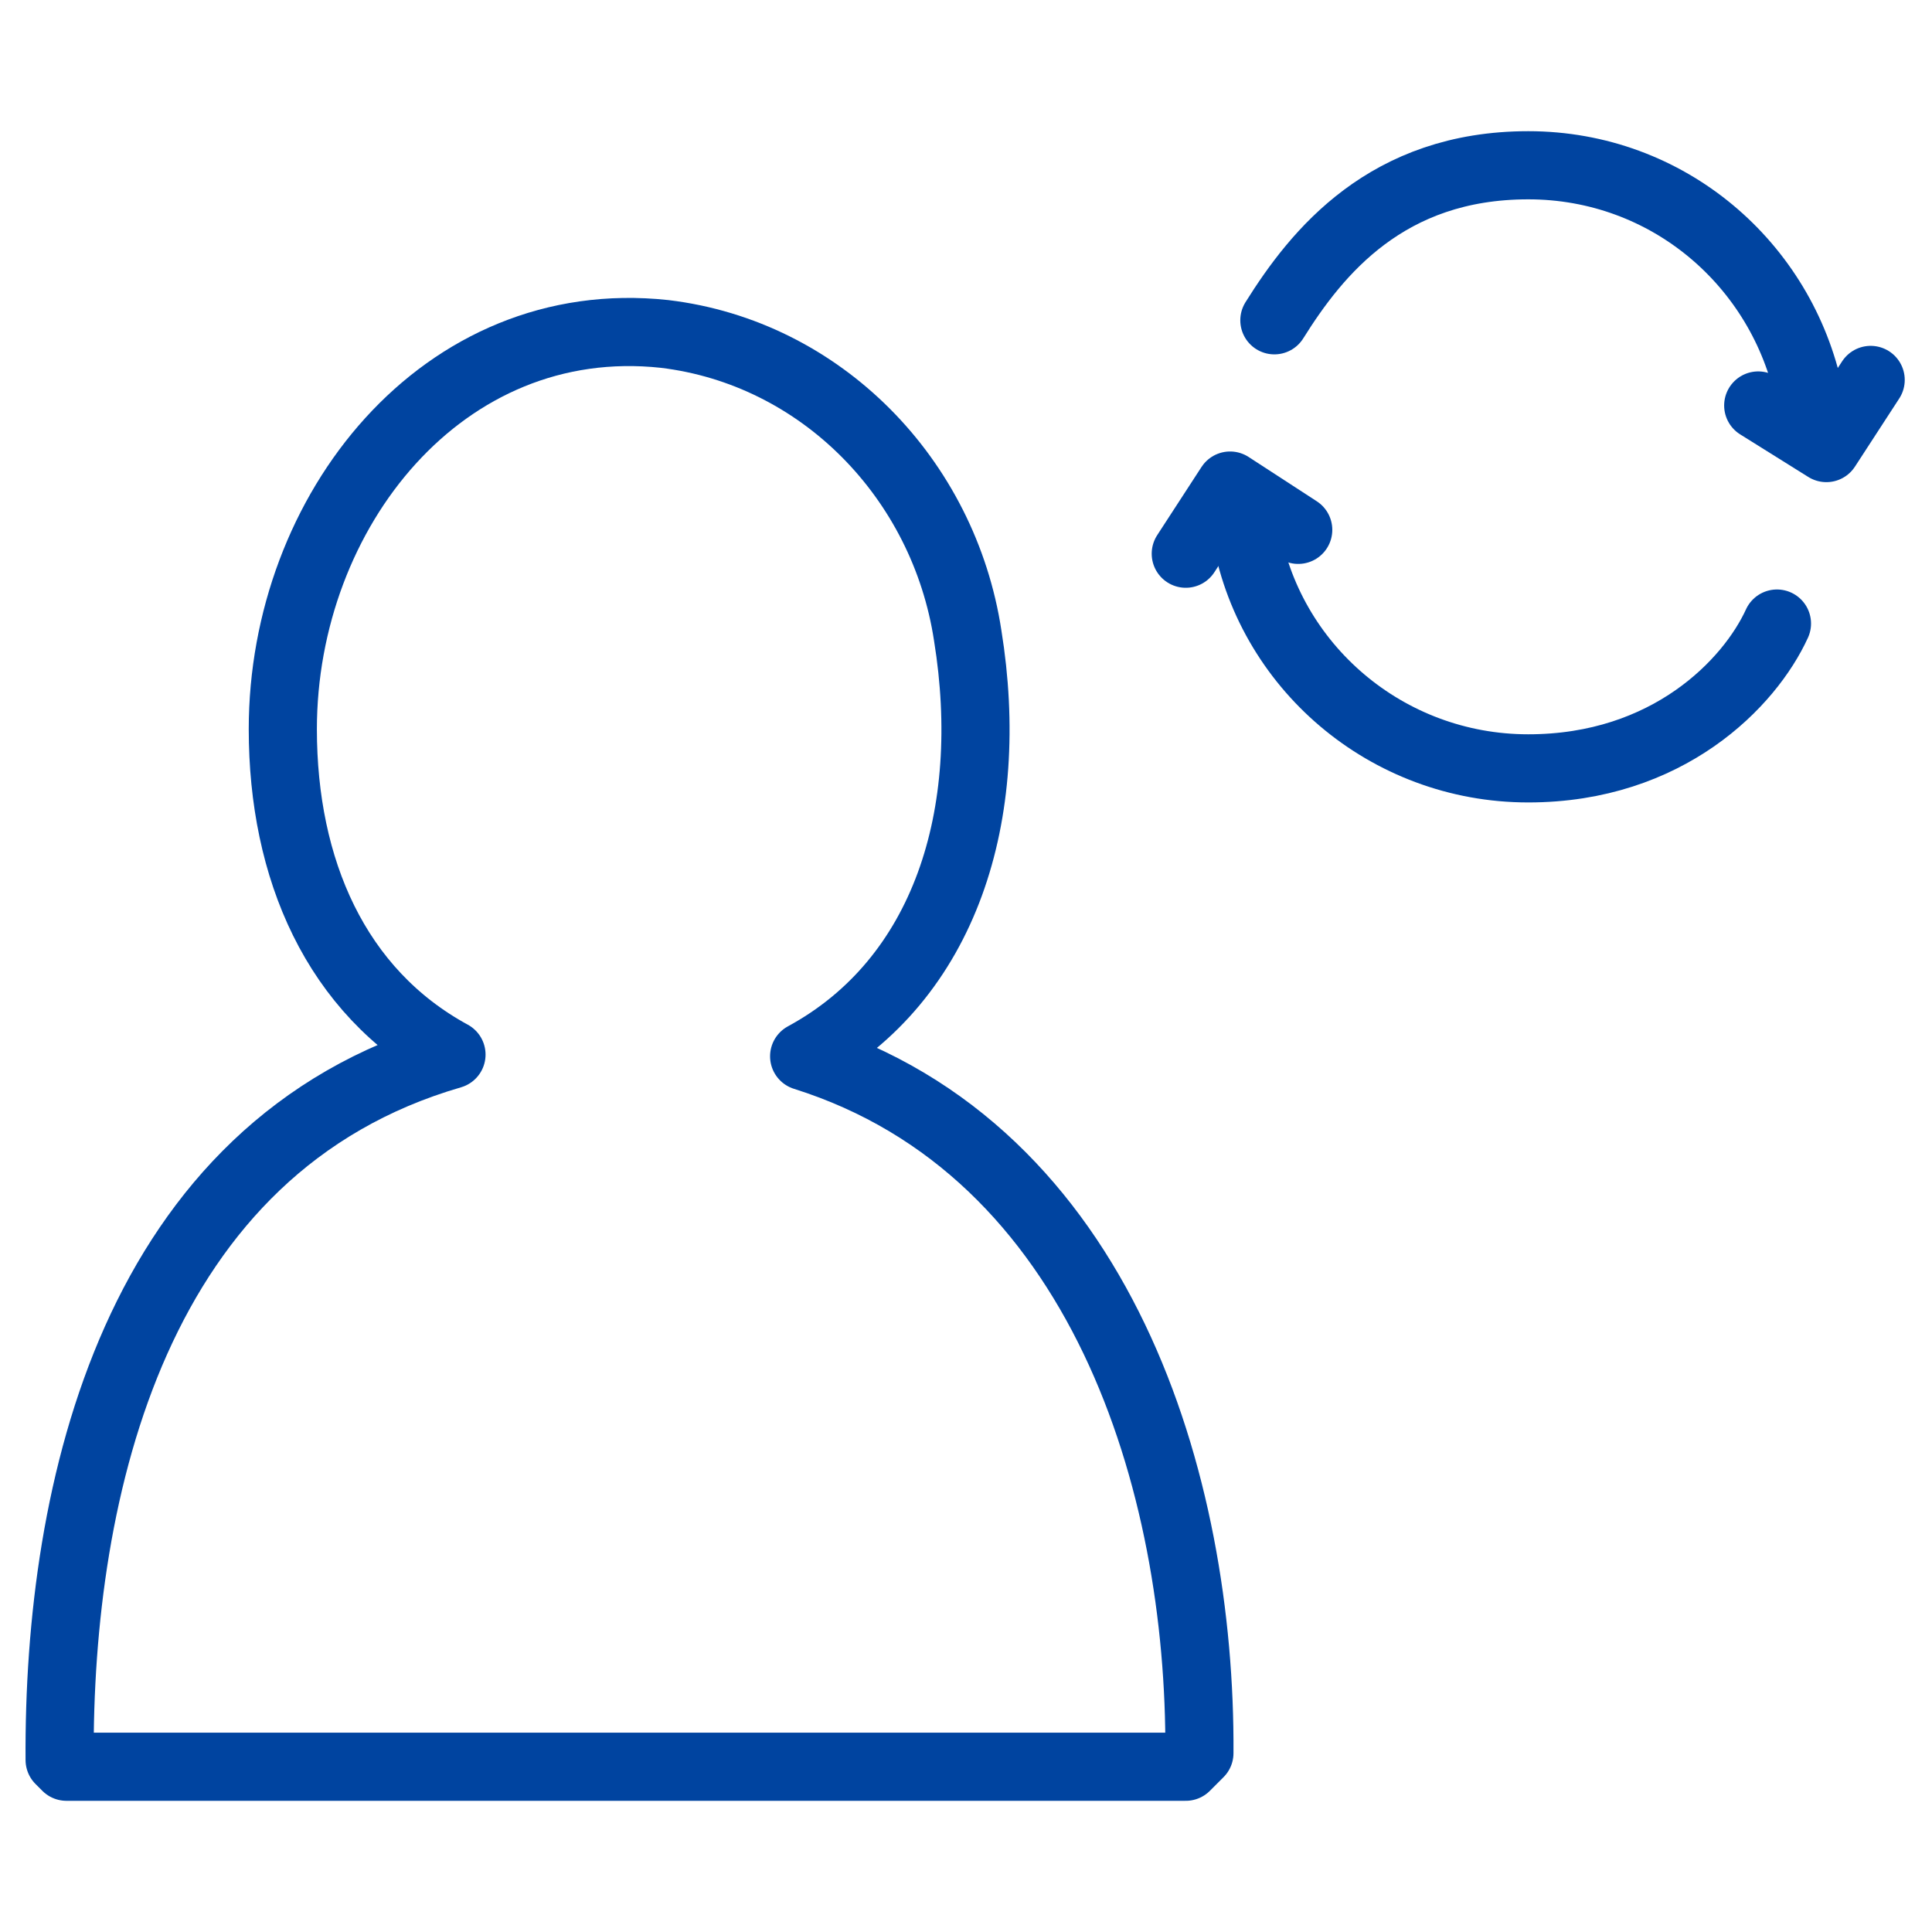
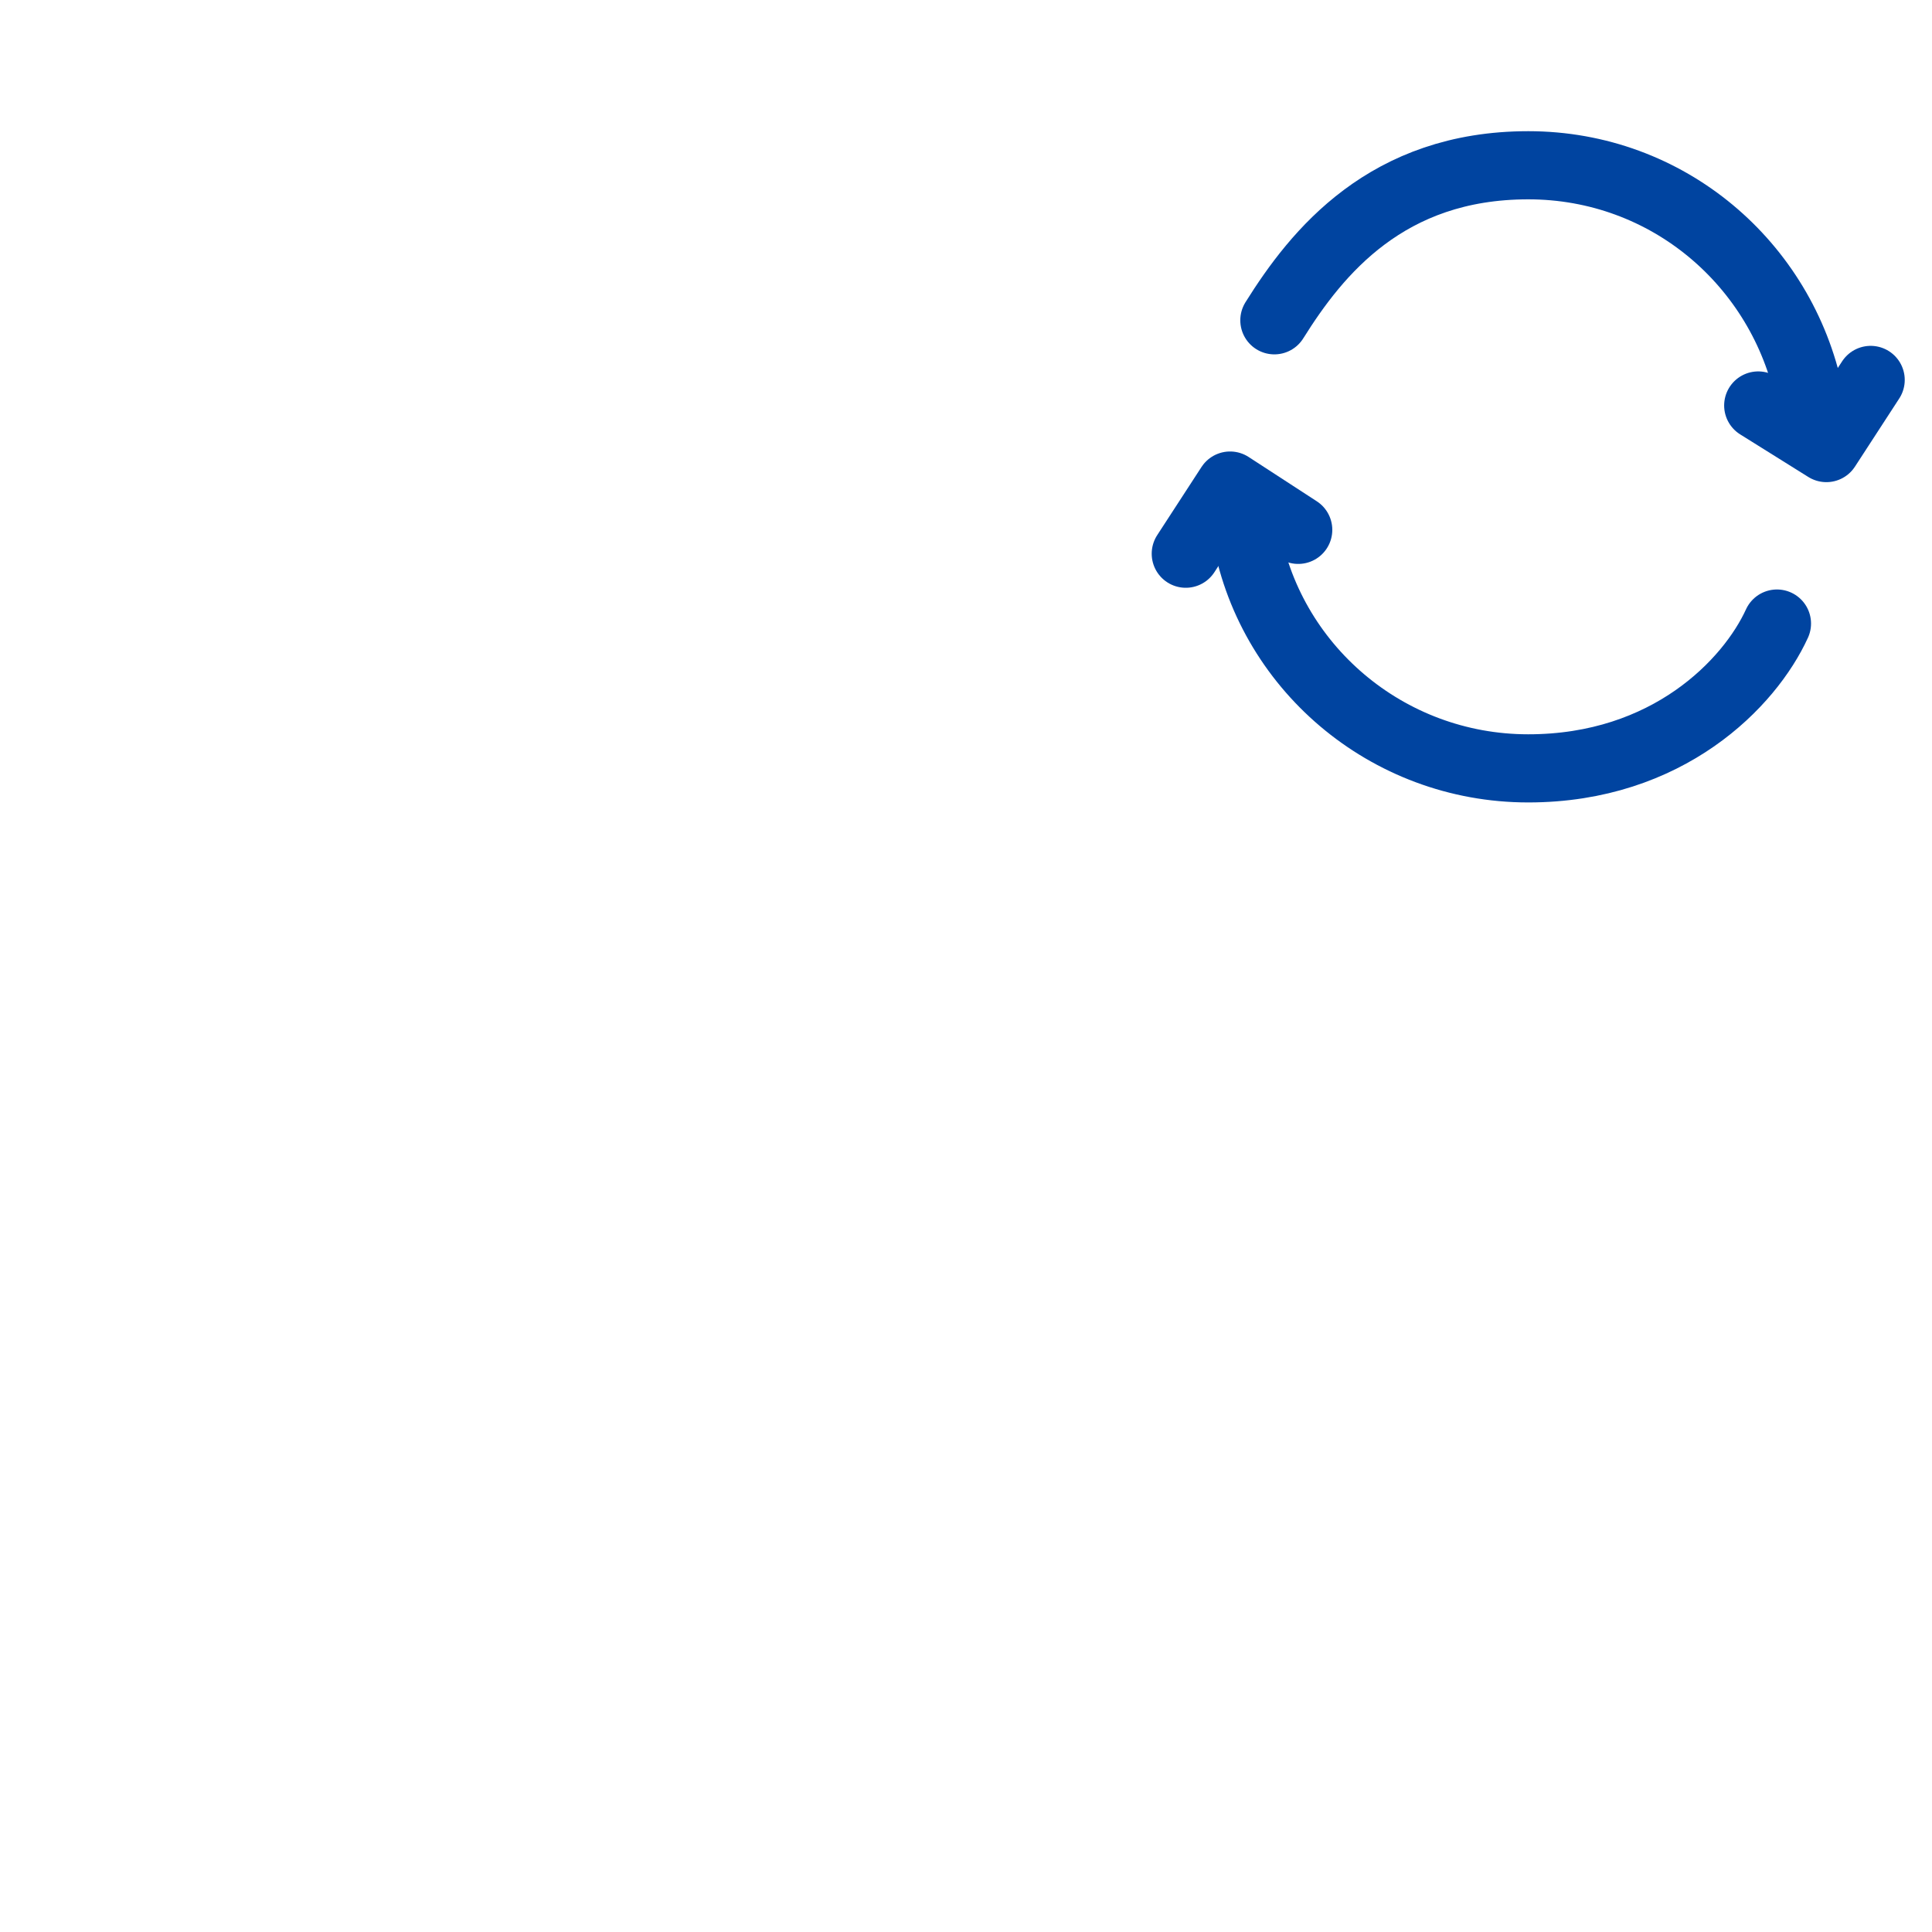
<svg xmlns="http://www.w3.org/2000/svg" version="1.1" id="レイヤー_1" x="0px" y="0px" width="113.4px" height="113.4px" viewBox="0 0 113.4 113.4" style="enable-background:new 0 0 113.4 113.4;" xml:space="preserve">
  <style type="text/css">
	.st0{fill:none;stroke:#0044A0;stroke-width:4;stroke-linecap:round;stroke-linejoin:round;stroke-miterlimit:10;}
</style>
  <g>
-     <path class="st0" d="M69.6,103.7c0.3-0.3,0.5-0.5,0.8-0.8c0.1-15.8-5.7-35.4-23.2-40.9c8.3-4.5,11.3-14.2,9.6-24.7   c-1.4-9.2-8.6-16.6-17.8-17.7C26,18.2,16.6,30,16.6,42.8c0,8.2,3.1,15.4,9.9,19.1c-18.6,5.4-23.1,25.5-23,41.4   c0.2,0.2,0.3,0.3,0.4,0.4C4,103.7,69.6,103.7,69.6,103.7z" />
-   </g>
+     </g>
  <g>
    <path class="st0" d="M106.2,23.2c-1.6-7.7-8.3-13.5-16.5-13.5c-8.3,0-12.4,5.1-14.9,9.1" />
    <path class="st0" d="M73.1,31.1c1.3,8,8.3,14,16.6,14c8.2,0,13-5,14.6-8.5" />
    <polyline class="st0" points="69.6,32.5 72.2,28.5 76.2,31.1  " />
    <polyline class="st0" points="109.8,22.3 107.2,26.3 103.2,23.8  " />
  </g>
</svg>